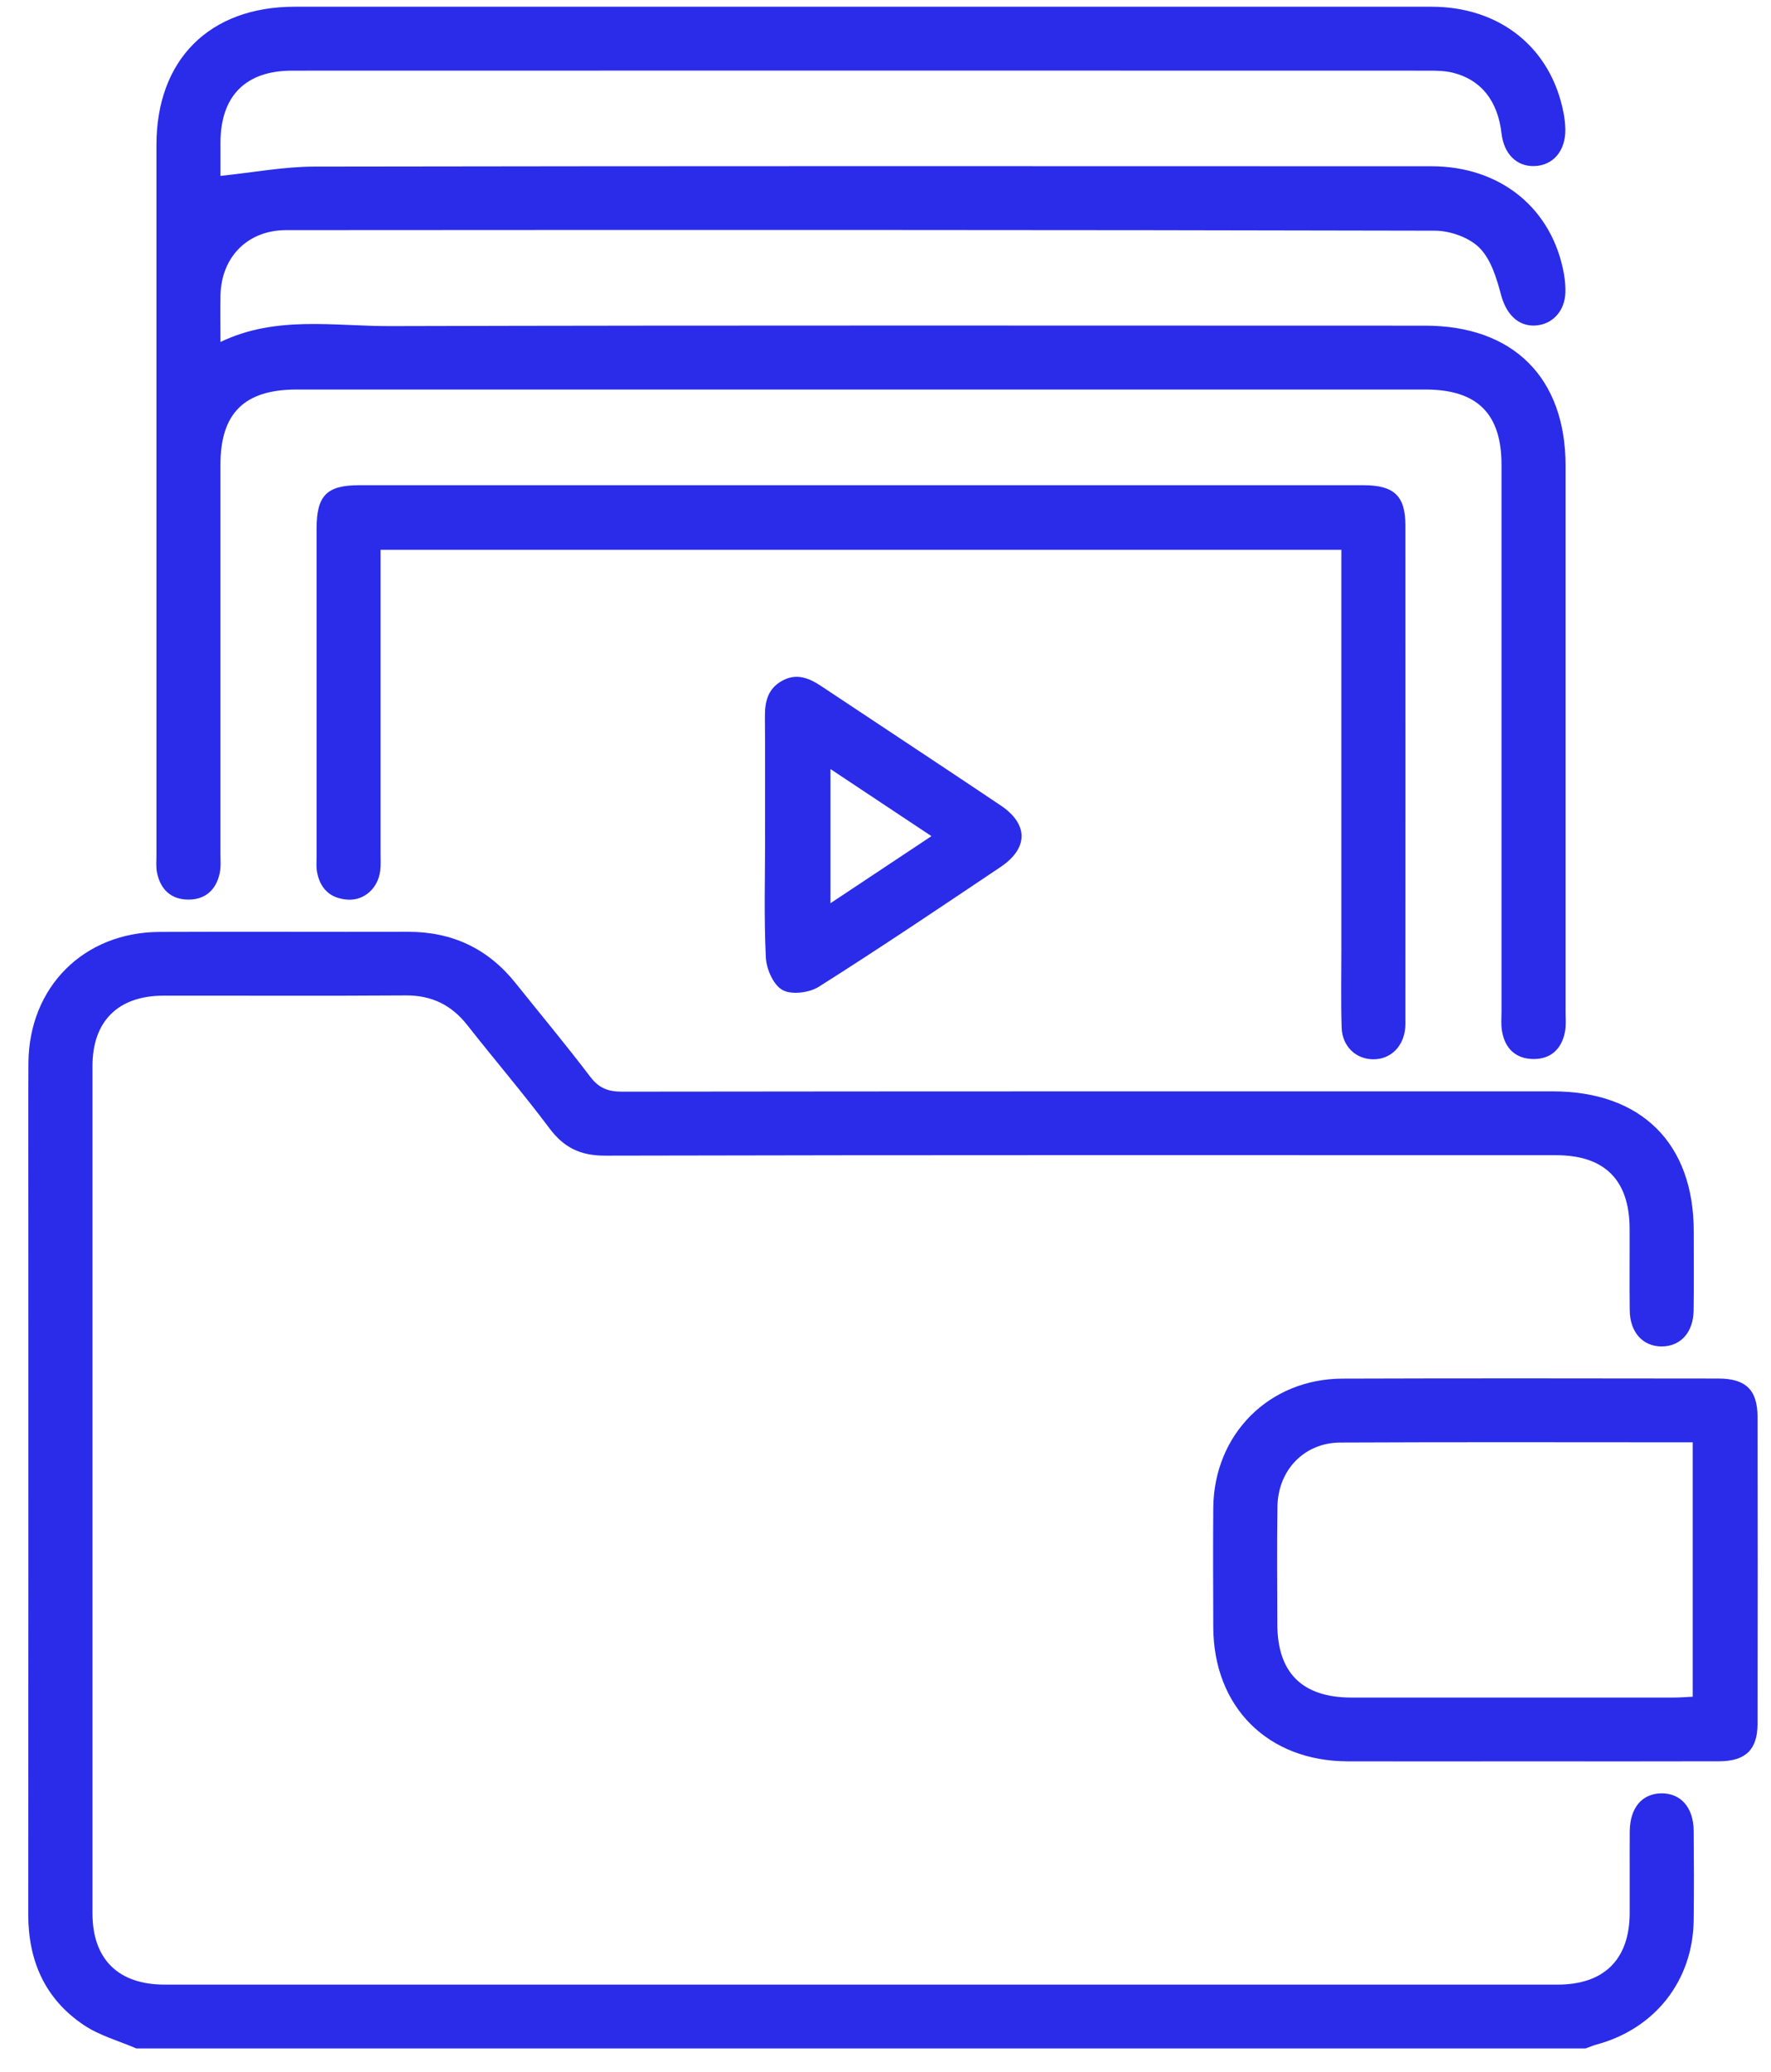
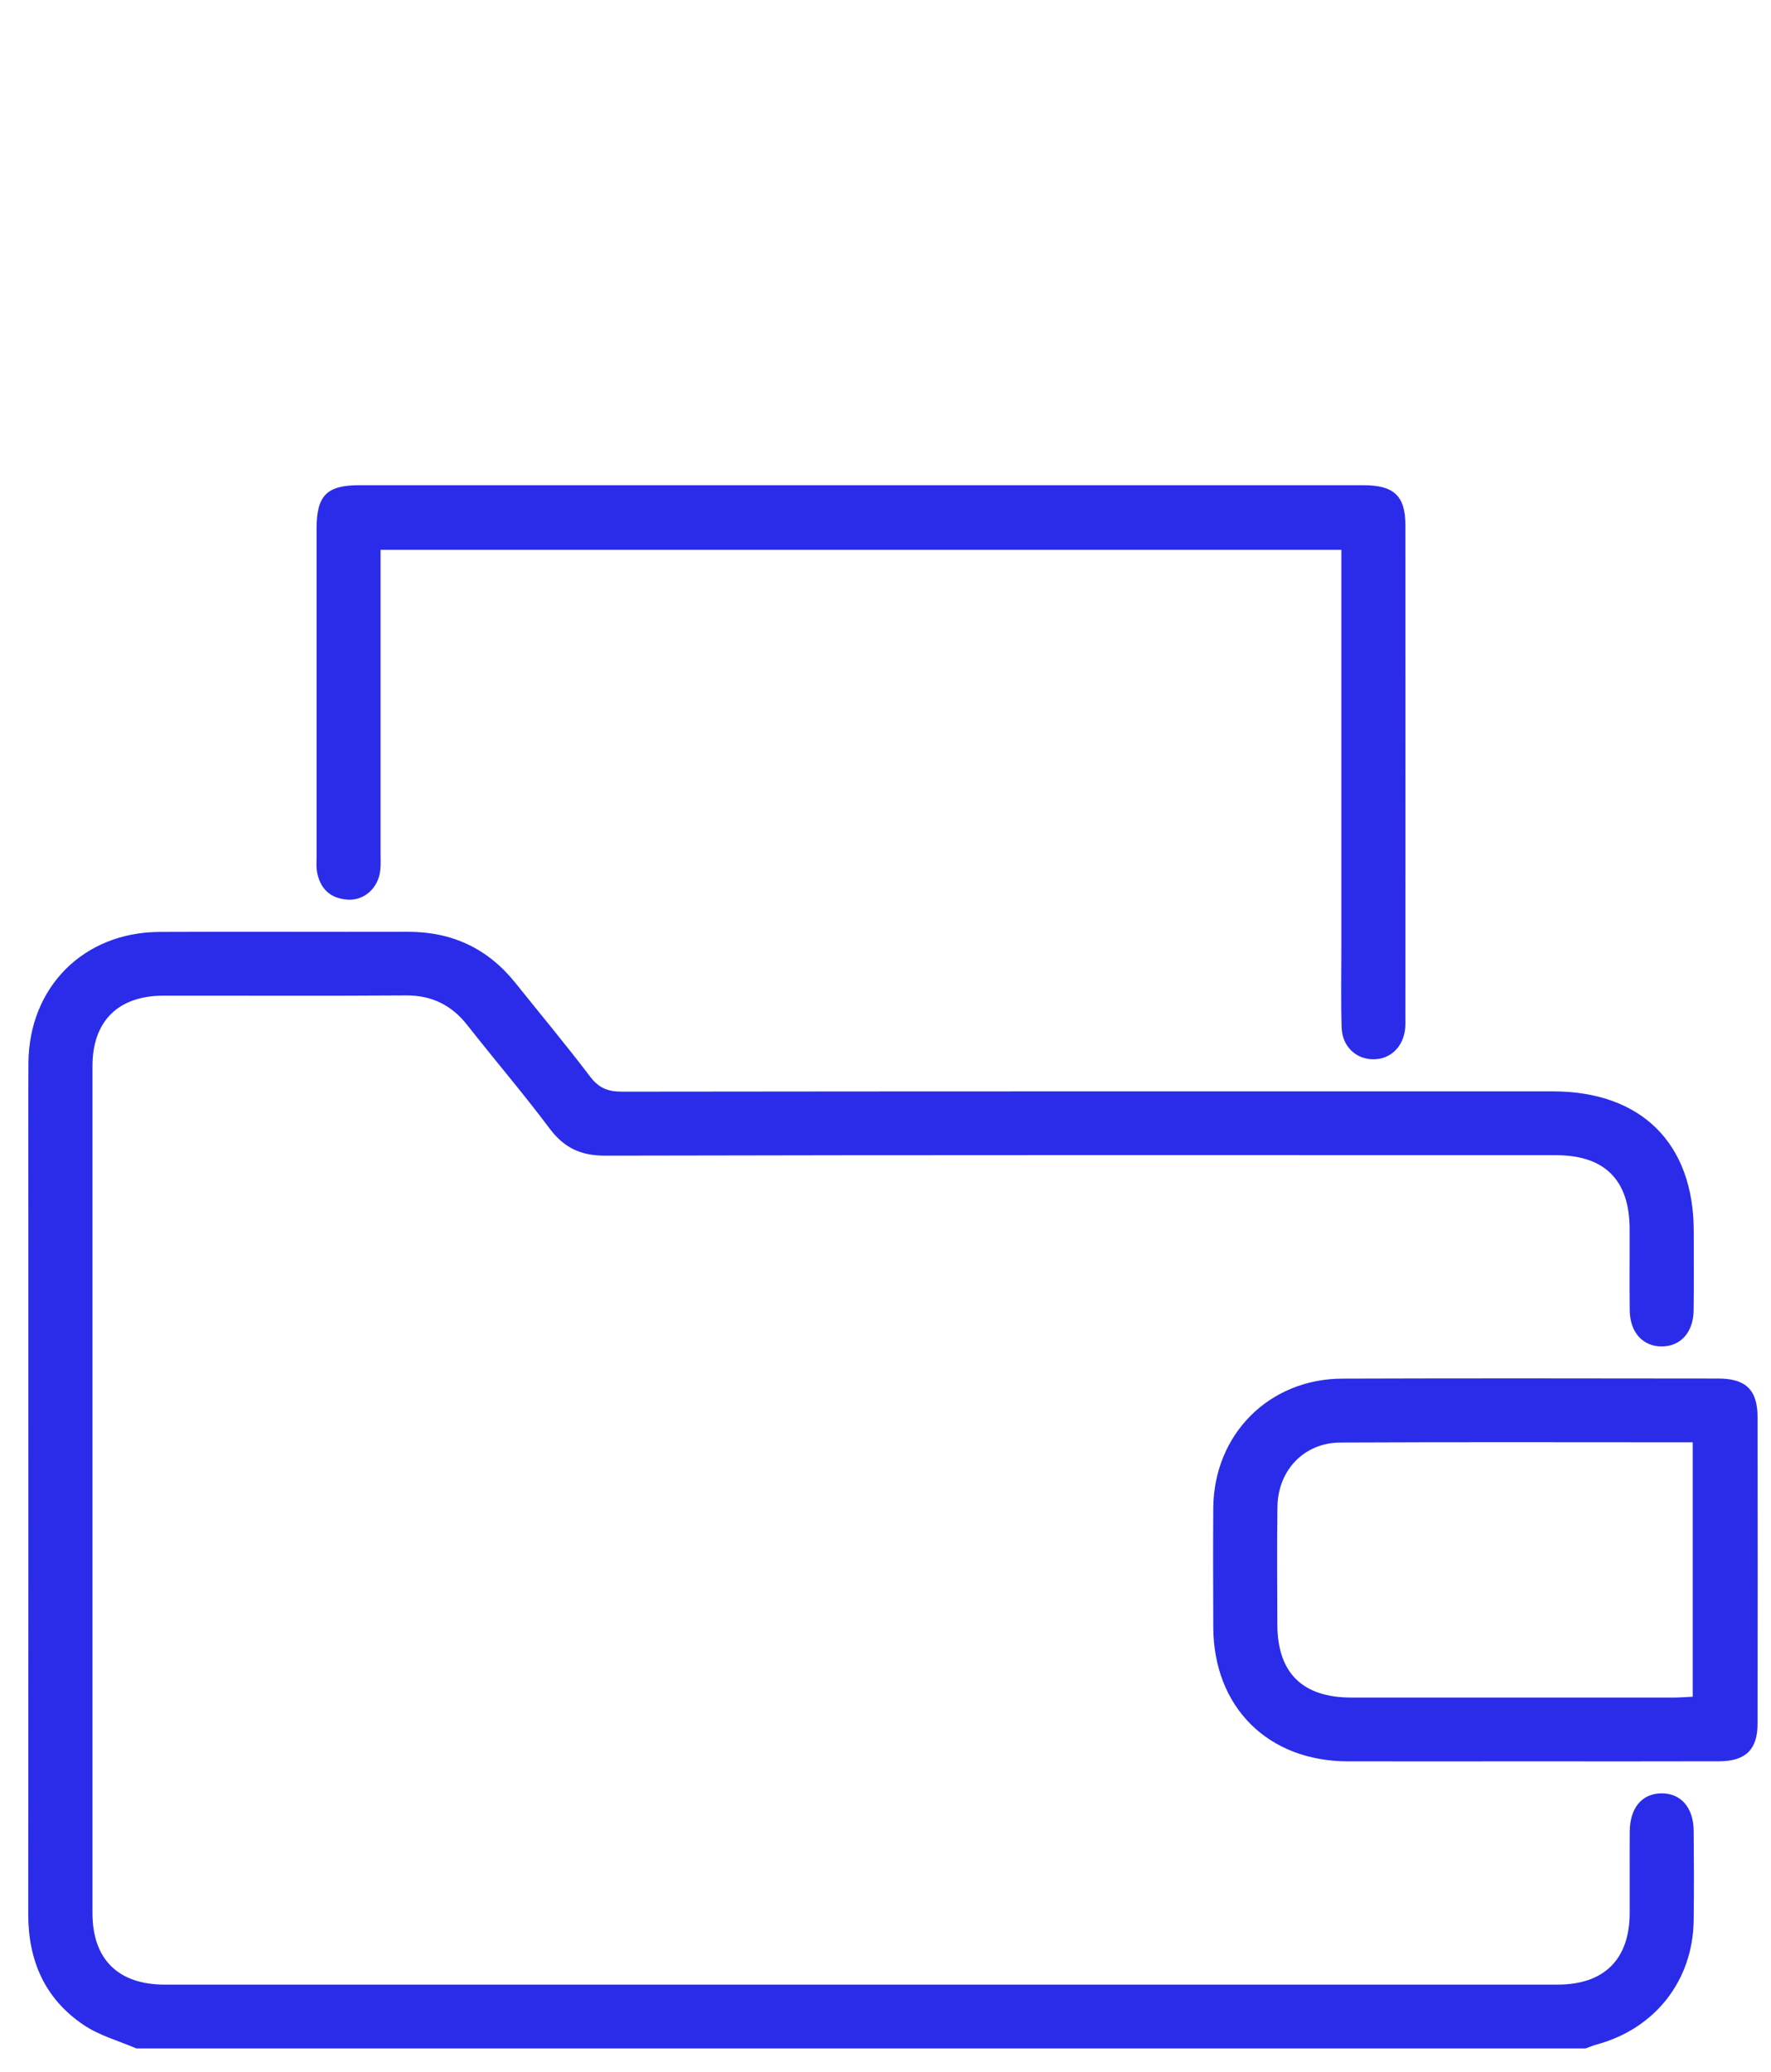
<svg xmlns="http://www.w3.org/2000/svg" width="59" height="69" viewBox="0 0 59 69" fill="none">
  <path d="M4.546 68.223C3.959 67.97 3.319 67.796 2.798 67.447C1.503 66.582 0.941 65.309 0.941 63.76C0.949 56.014 0.945 48.266 0.945 40.519C0.945 38.815 0.938 37.111 0.947 35.406C0.963 32.874 2.787 31.046 5.32 31.037C8.077 31.025 10.833 31.04 13.588 31.033C15.066 31.029 16.258 31.594 17.176 32.742C18.007 33.78 18.86 34.802 19.664 35.861C19.952 36.24 20.258 36.357 20.723 36.357C31.058 36.344 41.392 36.347 51.728 36.347C54.676 36.347 56.422 38.074 56.426 40.996C56.426 41.88 56.435 42.767 56.422 43.651C56.41 44.379 55.983 44.842 55.357 44.842C54.732 44.842 54.305 44.377 54.294 43.65C54.281 42.742 54.294 41.834 54.29 40.927C54.286 39.3 53.462 38.473 51.835 38.473C41.279 38.473 30.72 38.463 20.163 38.488C19.341 38.49 18.793 38.227 18.308 37.582C17.432 36.413 16.479 35.3 15.575 34.15C15.045 33.472 14.383 33.144 13.511 33.152C10.822 33.171 8.132 33.156 5.443 33.16C3.938 33.162 3.081 34.008 3.081 35.501C3.079 44.907 3.079 54.316 3.081 63.722C3.081 65.249 3.938 66.096 5.484 66.096C20.953 66.096 36.423 66.096 51.891 66.096C53.442 66.096 54.286 65.255 54.292 63.72C54.296 62.812 54.288 61.905 54.294 60.997C54.3 60.21 54.7 59.736 55.343 59.726C55.991 59.717 56.416 60.193 56.424 60.969C56.433 61.964 56.437 62.962 56.424 63.957C56.397 65.962 55.14 67.562 53.198 68.089C53.071 68.123 52.95 68.177 52.825 68.221H4.546V68.223Z" fill="#2A2CEA" />
-   <path d="M7.345 5.858C8.435 5.745 9.456 5.55 10.477 5.548C22.879 5.527 35.281 5.533 47.683 5.537C49.999 5.537 51.727 6.955 52.106 9.147C52.138 9.343 52.156 9.544 52.15 9.741C52.131 10.369 51.71 10.817 51.131 10.842C50.558 10.867 50.172 10.438 50.009 9.829C49.861 9.274 49.676 8.648 49.295 8.261C48.951 7.912 48.317 7.685 47.81 7.683C35.052 7.652 22.294 7.656 9.537 7.664C8.249 7.664 7.372 8.558 7.345 9.84C7.336 10.327 7.345 10.813 7.345 11.389C9.197 10.499 11.123 10.867 13.004 10.861C24.495 10.83 35.986 10.846 47.475 10.846C50.414 10.846 52.156 12.58 52.156 15.509C52.156 21.575 52.156 27.638 52.156 33.703C52.156 33.925 52.179 34.151 52.136 34.366C52.025 34.936 51.664 35.279 51.074 35.27C50.485 35.26 50.134 34.911 50.038 34.337C50.001 34.121 50.022 33.895 50.022 33.675C50.022 27.609 50.022 21.546 50.022 15.481C50.022 13.775 49.211 12.973 47.487 12.973C34.952 12.973 22.417 12.973 9.881 12.973C8.143 12.973 7.344 13.759 7.344 15.475C7.344 19.79 7.344 24.108 7.344 28.423C7.344 28.643 7.365 28.873 7.319 29.085C7.203 29.622 6.855 29.953 6.298 29.96C5.71 29.968 5.346 29.633 5.231 29.062C5.193 28.871 5.212 28.666 5.212 28.467C5.212 20.587 5.212 12.708 5.212 4.828C5.212 1.989 6.978 0.224 9.817 0.224C22.441 0.224 35.066 0.222 47.688 0.224C49.982 0.224 51.685 1.606 52.092 3.777C52.125 3.949 52.144 4.127 52.148 4.304C52.161 5.018 51.748 5.508 51.123 5.531C50.528 5.552 50.101 5.129 50.022 4.441C49.899 3.36 49.338 2.649 48.394 2.42C48.14 2.358 47.865 2.353 47.602 2.353C34.979 2.349 22.354 2.349 9.731 2.353C8.185 2.353 7.351 3.193 7.345 4.74C7.345 5.159 7.345 5.579 7.345 5.864V5.858Z" fill="#2A2CEA" />
  <path d="M44.687 18.31H12.678V19.042C12.678 22.163 12.678 25.281 12.678 28.402C12.678 28.601 12.69 28.802 12.667 28.999C12.598 29.576 12.136 29.997 11.586 29.962C11 29.926 10.654 29.591 10.558 29.017C10.533 28.865 10.547 28.708 10.547 28.553C10.547 24.902 10.547 21.251 10.547 17.6C10.547 16.505 10.885 16.16 11.965 16.16C23.12 16.16 34.272 16.16 45.427 16.16C46.442 16.16 46.82 16.518 46.82 17.493C46.824 22.98 46.82 28.467 46.82 33.954C46.82 34.042 46.824 34.132 46.816 34.22C46.765 34.85 46.334 35.279 45.754 35.279C45.173 35.279 44.716 34.852 44.696 34.222C44.669 33.338 44.687 32.453 44.687 31.567C44.687 27.407 44.687 23.248 44.687 19.088V18.31Z" fill="#2A2CEA" />
  <path d="M50.886 58.66C48.887 58.66 46.89 58.665 44.891 58.66C42.233 58.652 40.43 56.848 40.42 54.193C40.416 52.866 40.409 51.539 40.42 50.213C40.443 47.77 42.275 45.924 44.72 45.914C48.895 45.899 53.068 45.907 57.243 45.911C58.162 45.911 58.55 46.29 58.552 47.191C58.558 50.597 58.558 54.002 58.552 57.407C58.552 58.269 58.154 58.654 57.28 58.658C55.148 58.665 53.016 58.66 50.885 58.66H50.886ZM56.392 48.036C52.426 48.036 48.538 48.024 44.649 48.043C43.448 48.049 42.575 48.962 42.558 50.178C42.538 51.484 42.55 52.79 42.554 54.095C42.556 55.713 43.386 56.535 45.022 56.536C48.599 56.536 52.176 56.536 55.754 56.536C55.967 56.536 56.178 56.517 56.392 56.508V48.04V48.036Z" fill="#2A2CEA" />
-   <path d="M25.487 27.847C25.487 26.52 25.493 25.191 25.483 23.864C25.479 23.369 25.579 22.942 26.048 22.677C26.525 22.41 26.942 22.574 27.352 22.846C29.345 24.173 31.346 25.488 33.335 26.823C34.268 27.449 34.266 28.249 33.33 28.877C31.323 30.223 29.318 31.573 27.276 32.865C26.961 33.064 26.369 33.139 26.069 32.972C25.768 32.806 25.533 32.277 25.514 31.894C25.448 30.548 25.489 29.197 25.489 27.847H25.487ZM27.667 25.613V30.081C28.816 29.317 29.891 28.603 31.031 27.847C29.872 27.077 28.808 26.373 27.667 25.613Z" fill="#2A2CEA" />
</svg>